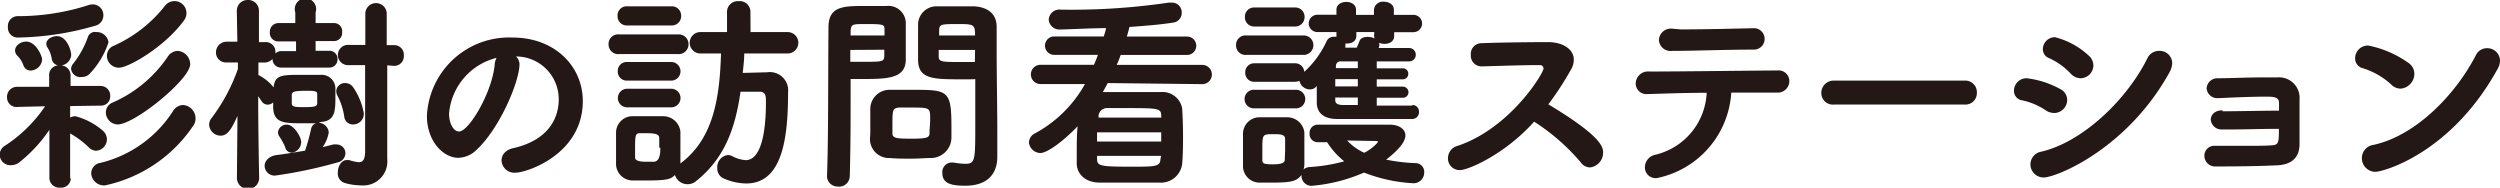
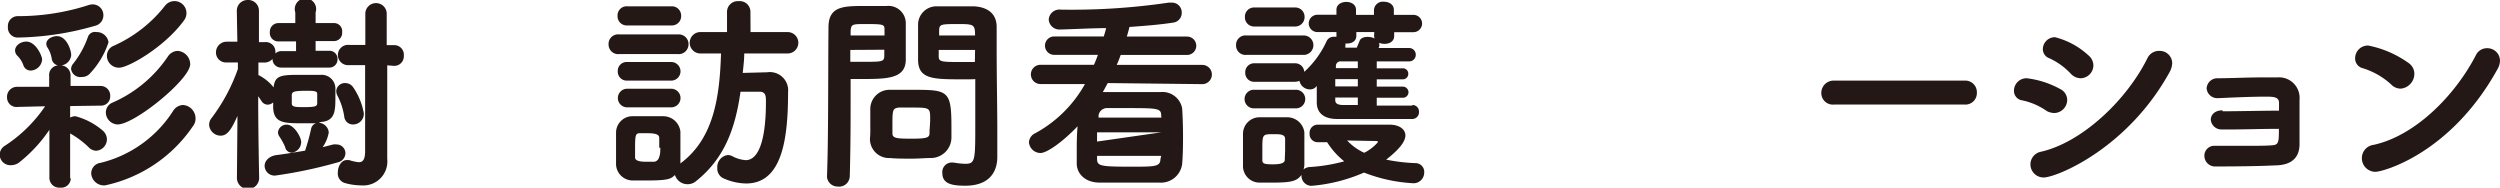
<svg xmlns="http://www.w3.org/2000/svg" width="233.83" height="17.55" viewBox="0 0 233.83 17.55">
  <defs>
    <style>.cls-1{fill:#231815;}</style>
  </defs>
  <g id="レイヤー_2" data-name="レイヤー 2">
    <g id="レイヤー_1-2" data-name="レイヤー 1">
      <path class="cls-1" d="M6.62,16.69a.89.89,0,0,1-1,.86.92.92,0,0,1-1-.88v0l0-4.53a13.49,13.49,0,0,1-2.76,3,1.26,1.26,0,0,1-.82.31,1,1,0,0,1-1.07-1,1,1,0,0,1,.49-.82A13.25,13.25,0,0,0,4.22,9.94L1.66,10a.88.88,0,0,1-1-.88.93.93,0,0,1,.94-1h0l3,0,0-1a.9.9,0,0,1,1-1,.93.93,0,0,1,1,.92v0l0,1,2.79,0h0a.9.9,0,0,1,.92.94.86.86,0,0,1-.9.9h0L6.56,9.92V11a1.05,1.05,0,0,1,.49-.13,6.41,6.41,0,0,1,2.6,1.38A1.11,1.11,0,0,1,10,13,1.08,1.08,0,0,1,9,14.1a1,1,0,0,1-.72-.34,8.44,8.44,0,0,0-1.72-1.28l0,4.19ZM1.74,3.51a.92.92,0,0,1-1-1,.92.92,0,0,1,.92-1A21.4,21.4,0,0,0,8.3.47,1.24,1.24,0,0,1,8.67.41a1,1,0,0,1,1,1,1,1,0,0,1-.77,1A27.43,27.43,0,0,1,1.74,3.51ZM2.87,6.6a.71.71,0,0,1-.68-.49,2.41,2.41,0,0,0-.59-.92.7.7,0,0,1-.19-.47c0-.46.52-.83,1.05-.83.9,0,1.48,1.36,1.48,1.67A1.11,1.11,0,0,1,2.87,6.6ZM5.6,6.13a.74.74,0,0,1-.76-.62,2.63,2.63,0,0,0-.41-1.08.67.67,0,0,1-.1-.33c0-.43.53-.72,1-.72.9,0,1.33,1.31,1.33,1.77A1.07,1.07,0,0,1,5.6,6.13ZM7.65,7.2a.87.87,0,0,1-1-.74.78.78,0,0,1,.21-.52,8.67,8.67,0,0,0,1.37-2.5A.68.68,0,0,1,9,3a1.11,1.11,0,0,1,1.15.95A7.66,7.66,0,0,1,8.47,6.81,1,1,0,0,1,7.65,7.2ZM9.82,17.34a1.2,1.2,0,0,1-1.29-1.11,1,1,0,0,1,.88-1,11.21,11.21,0,0,0,6.76-4.82,1.16,1.16,0,0,1,.95-.59,1.26,1.26,0,0,1,1.17,1.25,1.09,1.09,0,0,1-.21.68A13.27,13.27,0,0,1,9.82,17.34ZM11,11.64A1.14,1.14,0,0,1,9.9,10.5a1,1,0,0,1,.64-.91,12.08,12.08,0,0,0,5.16-4.3,1.14,1.14,0,0,1,.91-.53A1.26,1.26,0,0,1,17.79,6C17.79,7.42,12.59,11.64,11,11.64Zm.12-5.31A1.11,1.11,0,0,1,10,5.21a1,1,0,0,1,.64-.93A12.62,12.62,0,0,0,15.44.53a1.12,1.12,0,0,1,2,.7,1.12,1.12,0,0,1-.23.68C15.39,4.41,12,6.33,11.15,6.33Z" />
      <path class="cls-1" d="M29.81,11.48a1,1,0,0,1,.94.9,3.38,3.38,0,0,1-.57,1.38c.35-.07.66-.17,1-.25a1.35,1.35,0,0,1,.29,0,.83.83,0,0,1,.84.82.9.9,0,0,1-.74.86,42.48,42.48,0,0,1-5.82,1.23.93.93,0,0,1-1-.9c0-.43.34-.86,1-1,.94-.12,1.89-.28,2.79-.43l.08-.26A18.41,18.41,0,0,0,29.11,12a.67.67,0,0,1,.45-.47c-.39,0-.8,0-1.2,0-1.77,0-2.73,0-2.81-1.43,0-.15,0-.35,0-.52a.8.8,0,0,1-.52.21.69.69,0,0,1-.59-.37L24.15,9c0,3.48.09,7.64.09,7.64v0a1,1,0,0,1-2.08,0v0l.05-5.8c-.56,1.25-.93,1.85-1.58,1.85a1.09,1.09,0,0,1-1.07-1,1,1,0,0,1,.23-.65,16.78,16.78,0,0,0,2.46-4.59V5.84l-1.05,0h0a.93.93,0,0,1-1-.94,1,1,0,0,1,1-1h1l-.05-2.91V1a1,1,0,0,1,1-1,1,1,0,0,1,1.07,1c0,.35,0,2.38,0,2.94h.54a.9.9,0,0,1,1,.94V5a.8.8,0,0,1,.6-.22h1.33V3.87l-1.58,0A.79.79,0,0,1,25.24,3a.8.8,0,0,1,.82-.84l1.56,0v-1a1,1,0,1,1,1.9,0v1l1.75,0A.75.75,0,0,1,32,3a.76.76,0,0,1-.71.84l-1.77,0v.91h1.27a.75.75,0,0,1,.78.78.76.76,0,0,1-.78.79H26.31a.79.79,0,0,1-.82-.81,1,1,0,0,1-.7.34h-.06l-.56,0c0,.39,0,.78,0,1.17a4.18,4.18,0,0,1,1.42,1.15C25.71,7,26.35,7,28.27,7c.56,0,1.13,0,1.75,0a1.28,1.28,0,0,1,1.35,1.29c0,.23,0,.56,0,.9,0,1.22-.06,2.14-1.37,2.22Zm-3.14,2.27a5.89,5.89,0,0,0-.55-1,.73.73,0,0,1-.12-.37.8.8,0,0,1,.84-.72c.65,0,1.33,1.15,1.33,1.62a1,1,0,0,1-.9,1A.63.63,0,0,1,26.67,13.75Zm3-4.89c0-.25,0-.37-.89-.37-1.2,0-1.45.06-1.49.37v.79c0,.35.27.37,1.17.37,1.12,0,1.19-.1,1.21-.37ZM33,11.64a.8.8,0,0,1-.8-.73A6.3,6.3,0,0,0,31.59,9a1,1,0,0,1-.14-.47.8.8,0,0,1,.84-.76.89.89,0,0,1,.74.39,6.21,6.21,0,0,1,1,2.44A1,1,0,0,1,33,11.64Zm3.22-5.53c0,2.6,0,5.35,0,5.57s0,3,0,3.18a2.25,2.25,0,0,1-2.42,2.48,5.81,5.81,0,0,1-1.54-.22.92.92,0,0,1-.66-1c0-.57.33-1.15.84-1.15l.21,0a4,4,0,0,0,.9.2c.39,0,.6-.23.6-1.05V14c0-.41,0-4.47,0-7.91h-1.5a.95.95,0,1,1,0-1.89h1.52V1.35a1,1,0,0,1,1-1.06,1,1,0,0,1,1,1.06V4.22h.69a.9.9,0,0,1,.91,1,.89.89,0,0,1-.91.94Z" />
-       <path class="cls-1" d="M48.59,6c0,1.58-1.8,5.94-4,8a2.53,2.53,0,0,1-1.73.76c-1.37,0-2.93-1.52-2.93-3.92a7.7,7.7,0,0,1,8-7.33c4,0,6.58,2.72,6.58,5.94,0,5-5.27,6.7-6.28,6.7A1.2,1.2,0,0,1,46.91,15c0-.48.35-1,1.13-1.15,3.05-.7,4.22-2.59,4.22-4.57a4,4,0,0,0-4-4A1,1,0,0,1,48.59,6ZM42,10.62c0,.84.37,1.68.94,1.68.91,0,3.1-3.65,3.33-6.27a1.5,1.5,0,0,1,.18-.62A5.88,5.88,0,0,0,42,10.62Z" />
      <path class="cls-1" d="M57.92,5.06a.9.9,0,0,1-1-.92.89.89,0,0,1,1-.92H63.4a.91.91,0,0,1,1,.92.92.92,0,0,1-1,.92Zm5.74,10.21C66.8,12.93,67.31,9,67.44,5L65.51,5h0a1,1,0,0,1-1-1,1,1,0,0,1,1.05-1L68,3V1.11a1,1,0,0,1,1.07-1,1,1,0,0,1,1.12,1L70.2,3l3.47,0a1,1,0,0,1,1,1,1,1,0,0,1-1,1h0L69.61,5c0,.62-.08,1.23-.14,1.82l2.29-.06a1.71,1.71,0,0,1,1.95,1.87c0,4.35-.55,8.53-3.92,8.53a5.26,5.26,0,0,1-2.05-.45,1,1,0,0,1-.65-1,1.13,1.13,0,0,1,1-1.21,1.11,1.11,0,0,1,.37.09,3.11,3.11,0,0,0,1.29.39c1.13,0,1.89-1.67,1.89-5.48,0-.45,0-.92-.58-.92H69.26c-.49,3.48-1.52,6.27-4.18,8.38a1.2,1.2,0,0,1-.76.27,1.23,1.23,0,0,1-1.19-.86c-.39.35-.55.51-2.62.51-.5,0-1,0-1.38,0a1.56,1.56,0,0,1-1.51-1.62c0-.49,0-1,0-1.47s0-.93,0-1.36a1.54,1.54,0,0,1,1.49-1.56c.37,0,.82,0,1.29,0s1.17,0,1.62,0a1.62,1.62,0,0,1,1.62,1.44c0,.53,0,1.13,0,1.72,0,.43,0,.84,0,1.21v.08Zm-5-12.89a.86.86,0,0,1-.9-.9.85.85,0,0,1,.9-.89h4.14a.87.87,0,0,1,.91.89.87.87,0,0,1-.91.9Zm0,5.16a.84.84,0,0,1-.88-.88.83.83,0,0,1,.88-.86h4.12a.87.87,0,1,1,0,1.74Zm0,2.5a.87.87,0,1,1,0-1.74h4.12a.87.87,0,1,1,0,1.74Zm3,3.78c0-.31,0-.64,0-.91s-.19-.45-1.11-.45c-.25,0-.51,0-.68,0-.41,0-.47.13-.47,1.34,0,.32,0,.63,0,.92s.33.41,1.09.41c.22,0,.45,0,.7,0a.54.54,0,0,0,.45-.41C61.76,14.45,61.76,14.14,61.76,13.82Z" />
      <path class="cls-1" d="M78.35,17.45a1,1,0,0,1-1-.89V16.5c.14-3.54.1-9.69.14-13.94,0-2,1.42-2,3.43-2,.8,0,1.62,0,2,0a1.62,1.62,0,0,1,1.8,1.64c0,.7,0,1.44,0,2.16,0,.45,0,.88,0,1.29-.06,1.72-1.78,1.74-4.16,1.74-.41,0-.76,0-1,0V9.08c0,2,0,4.68-.08,7.42A1,1,0,0,1,78.35,17.45ZM82.73,3.32c0-.2,0-.39,0-.57,0-.47-.12-.5-1.78-.5-1.23,0-1.35,0-1.39.68,0,.14,0,.25,0,.39Zm-3.2,1.35V5.78c.21,0,.74,0,1.28,0,1.62,0,1.88,0,1.9-.51,0-.19,0-.41,0-.62Zm1.87,6.89c0-.47,0-.92,0-1.35A1.8,1.8,0,0,1,83.29,8.4c.45,0,1.19,0,1.94,0,3.43,0,3.76,0,3.76,3.47,0,.33,0,.69,0,1A1.93,1.93,0,0,1,87,14.78c-.43,0-1.09.06-1.74.06s-1.52,0-2-.06a1.78,1.78,0,0,1-1.89-1.85C81.42,12.48,81.4,12,81.4,11.56ZM87,11.17c0-1.1,0-1.11-1.79-1.11-.47,0-.94,0-1.13,0-.59.06-.61.24-.61,1.62,0,.3,0,.57,0,.79,0,.46.39.5,1.76.5s1.71-.07,1.71-.5S87,11.62,87,11.17Zm3.13-3.75c-2.81,0-4.2,0-4.26-1.74,0-.41,0-.84,0-1.29,0-.72,0-1.46,0-2.16A1.72,1.72,0,0,1,87.61.59c.37,0,1.23,0,2,0,.58,0,1.15,0,1.48,0,1.51.09,2.13.87,2.13,1.93v.06c0,.68,0,1.36,0,2,0,2.73.06,5.39.06,7.69,0,.92,0,1.74,0,2.4,0,1.47-.8,2.7-3,2.7-1.15,0-2.14-.14-2.14-1.17a.89.89,0,0,1,.86-1l.17,0a7,7,0,0,0,1.11.12c.92,0,.94-.3.94-3.54,0-1.27,0-2.56,0-3.71V7.4C91,7.42,90.54,7.42,90.09,7.42Zm1.07-4.1c0-1-.12-1.07-1.46-1.07-1.68,0-1.86,0-1.9.52,0,.18,0,.35,0,.55Zm0,1.35h-3.4c0,.21,0,.43,0,.62,0,.49.28.51,2,.51.58,0,1.17,0,1.38,0Z" />
-       <path class="cls-1" d="M103.61,7.77l-.46.84c1,0,1.65,0,2.36,0s1.7,0,3.06,0a1.87,1.87,0,0,1,2,1.52c.06,1,.08,1.78.08,2.58s0,1.62-.08,2.62a2,2,0,0,1-2.12,1.75c-.92,0-1.63,0-2.27,0-1,0-2,0-3.32,0s-2.11-.78-2.15-1.73c0-.36,0-.71,0-1,0-.88,0-1.7.08-2.54-1.34,1.41-2.85,2.5-3.47,2.5a1.09,1.09,0,0,1-1.08-1,1,1,0,0,1,.61-.86,11.75,11.75,0,0,0,4.63-4.59l-4.16,0a.9.9,0,1,1,0-1.8l5,0c.14-.31.26-.62.37-.93l-4.09,0a.86.86,0,1,1,0-1.72l4.64,0c.08-.26.16-.53.22-.78-1.25,0-3.79.13-4.32.13a1,1,0,0,1-1.05-.93A1,1,0,0,1,99.2.9,61.94,61.94,0,0,0,109.28.25a1.1,1.1,0,0,1,.25,0,.91.91,0,0,1,1,.92.91.91,0,0,1-.77.94c-1.21.19-2.65.31-4.12.41-.07.29-.15.6-.25.9l5.64,0a.86.86,0,1,1,0,1.72l-6.21,0c-.11.31-.23.62-.37.93l8,0a.9.9,0,1,1,0,1.8Zm5,4.61-6,0v.86l6,0Zm0,2.2h-6v.27c0,.68.29.74,3.22.74,2.22,0,2.69,0,2.71-.72Zm0-3.76c0-.71-.35-.71-3.32-.71-.47,0-1,0-1.7,0a.8.8,0,0,0-.84.69V11l5.88,0Z" />
+       <path class="cls-1" d="M103.61,7.77l-.46.84c1,0,1.65,0,2.36,0s1.7,0,3.06,0a1.87,1.87,0,0,1,2,1.52c.06,1,.08,1.78.08,2.58s0,1.62-.08,2.62a2,2,0,0,1-2.12,1.75c-.92,0-1.63,0-2.27,0-1,0-2,0-3.32,0s-2.11-.78-2.15-1.73c0-.36,0-.71,0-1,0-.88,0-1.7.08-2.54-1.34,1.41-2.85,2.5-3.47,2.5a1.09,1.09,0,0,1-1.08-1,1,1,0,0,1,.61-.86,11.75,11.75,0,0,0,4.63-4.59l-4.16,0a.9.9,0,1,1,0-1.8l5,0c.14-.31.26-.62.37-.93l-4.09,0a.86.86,0,1,1,0-1.72l4.64,0c.08-.26.16-.53.22-.78-1.25,0-3.79.13-4.32.13a1,1,0,0,1-1.05-.93A1,1,0,0,1,99.2.9,61.94,61.94,0,0,0,109.28.25a1.1,1.1,0,0,1,.25,0,.91.91,0,0,1,1,.92.91.91,0,0,1-.77.94c-1.21.19-2.65.31-4.12.41-.07.29-.15.6-.25.9l5.64,0a.86.86,0,1,1,0,1.72l-6.21,0c-.11.31-.23.62-.37.93l8,0a.9.9,0,1,1,0,1.8Zm5,4.61-6,0v.86Zm0,2.2h-6v.27c0,.68.29.74,3.22.74,2.22,0,2.69,0,2.71-.72Zm0-3.76c0-.71-.35-.71-3.32-.71-.47,0-1,0-1.7,0a.8.8,0,0,0-.84.69V11l5.88,0Z" />
      <path class="cls-1" d="M116.61,5.13a.88.88,0,0,1-1-.91.88.88,0,0,1,1-.9h5.23a.91.91,0,1,1,0,1.81Zm6.06,12.25a.94.94,0,0,1-.94-.94v-.08c-.43.57-.9.72-2.7.72-.45,0-.87,0-1.27,0a1.55,1.55,0,0,1-1.5-1.62c0-.48,0-1,0-1.5s0-1,0-1.42a1.55,1.55,0,0,1,1.48-1.57c.38,0,.79,0,1.2,0s1,0,1.48,0A1.61,1.61,0,0,1,122,12.38c0,.45,0,1,0,1.52s0,1.08,0,1.5a1.57,1.57,0,0,1-.08.45,1,1,0,0,1,.63-.23,16,16,0,0,0,3.18-.53,7.17,7.17,0,0,1-1.6-1.79c-.7,0-.8,0-.9,0a.75.75,0,0,1-.74-.8.76.76,0,0,1,.74-.84l6.72,0c1,0,1.5.48,1.5,1,0,.33-.16,1-1.8,2.27a16.57,16.57,0,0,0,2.82.33.82.82,0,0,1,.74.88,1,1,0,0,1-1,1,14.67,14.67,0,0,1-4.63-1A15.42,15.42,0,0,1,122.67,17.38Zm-5.34-14.9a.86.86,0,0,1-.89-.9.85.85,0,0,1,.89-.88h3.77a.87.87,0,0,1,.92.88.88.88,0,0,1-.92.9Zm14.75,7.34a.61.61,0,0,1,.64.64.63.63,0,0,1-.66.67c-5.67,0-6.25,0-7,0-1,0-1.88-.39-1.9-1.52,0-.41,0-1,0-1.57l-.07.08a.71.71,0,0,1-.55.24,1,1,0,0,1-1-.8,1.16,1.16,0,0,1-.45.09h-3.75a.83.83,0,0,1-.87-.87.83.83,0,0,1,.87-.86h3.75a.85.85,0,0,1,.9.8,8.83,8.83,0,0,0,2.09-2.87.71.71,0,0,1,.66-.41,1.38,1.38,0,0,1,.26,0V3h-1.78a.81.81,0,1,1,0-1.62H125V.92c0-.51.47-.74.92-.74s.91.23.91.74v.47h1.68V.92a.83.83,0,0,1,.92-.76c.47,0,.94.25.94.76v.47h1.83a.81.81,0,1,1,0,1.62H130.4v.35c0,.51-.43.74-.88.74A1.15,1.15,0,0,1,129,4a.39.39,0,0,1,0,.16.31.31,0,0,1,0,.19l-.06.14c1,0,2,0,2.85,0a.62.62,0,0,1,.63.63.61.61,0,0,1-.65.62h0c-.84,0-1.91,0-3,0v.65h2.4a.5.5,0,0,1,.55.5.51.51,0,0,1-.55.53h-2.4v.68h2.4a.54.54,0,0,1,.57.53.52.52,0,0,1-.57.51h-2.4v.74c1.17,0,2.36,0,3.34,0Zm-14.71.31a.87.87,0,1,1,0-1.73h3.75a.87.87,0,1,1,0,1.73ZM120.2,14c0-.33,0-.68,0-1,0-.45-.49-.45-1.06-.45-1.07,0-1.07,0-1.07,1.43,0,.35,0,.68,0,1s.17.39,1,.39,1.1-.16,1.1-.43S120.2,14.31,120.2,14ZM127,7.4h-2.11v.68H127Zm0,1.72h-2.11v.25c0,.28.18.43.67.45l1.44,0Zm0-3.38h-1.6a.43.43,0,0,0-.45.47l0,.16H127ZM128.54,3h-1.68v.35c0,.51-.43.72-.88.72h-.15a.4.4,0,0,1,0,.22.52.52,0,0,1,0,.17h1.07l.26-.62c.09-.28.41-.39.76-.39a1.52,1.52,0,0,1,.66.15.51.51,0,0,1-.06-.25ZM126,13.14a5,5,0,0,0,1.6,1.15,4.26,4.26,0,0,0,1.29-1c0-.06-.08-.1-.17-.1Z" />
-       <path class="cls-1" d="M136.54,15.91a1.09,1.09,0,0,1-1.11-1.11,1.21,1.21,0,0,1,.94-1.17c4.9-1.66,8-6.78,8-7.23a.32.32,0,0,0-.35-.31h-.35c-1.31,0-3.55.08-5.1.12h0a1,1,0,0,1-1-1.08,1,1,0,0,1,1-1.09c1.41-.06,4.26-.1,6.21-.1,1.41,0,2.42.67,2.42,1.64a1.85,1.85,0,0,1-.27.94,29,29,0,0,1-2.11,3.24c5,3,5.12,4,5.12,4.51a1.38,1.38,0,0,1-1.23,1.39,1.07,1.07,0,0,1-.84-.45,19.33,19.33,0,0,0-4.38-3.83C140.76,14.43,137.34,15.91,136.54,15.91Z" />
-       <path class="cls-1" d="M155,16.65a1,1,0,0,1-1.15-1,1.21,1.21,0,0,1,.95-1.17,6.25,6.25,0,0,0,4.83-5.8c-2.09,0-4.16.08-5.49.12h-.06a1,1,0,0,1-1.09-1,1.15,1.15,0,0,1,1.27-1.11c2.75,0,8.86-.08,12-.1a1,1,0,0,1,1.1,1,1.08,1.08,0,0,1-1.17,1.07h-.06c-.74,0-1.78,0-2.91,0h-1.29A8.7,8.7,0,0,1,155,16.65Zm2.2-13.9c2.21,0,4.5-.06,6.76-.11h0a1,1,0,0,1,1.09,1,1,1,0,0,1-1,1c-2.68,0-5.59.12-7.66.12a1.09,1.09,0,0,1-1.23-1,1.12,1.12,0,0,1,1.23-1.08Z" />
      <path class="cls-1" d="M171.54,9.78a1.08,1.08,0,0,1-1.19-1.07,1.15,1.15,0,0,1,1.19-1.17h12.23a1.08,1.08,0,0,1,1.13,1.13,1.07,1.07,0,0,1-1.13,1.11Z" />
      <path class="cls-1" d="M191.45,10.39a6.34,6.34,0,0,0-2.28-1,.89.89,0,0,1-.8-.92,1.17,1.17,0,0,1,1.21-1.15,8.62,8.62,0,0,1,3.1,1,1.15,1.15,0,0,1,.67,1,1.24,1.24,0,0,1-1.17,1.25A1.51,1.51,0,0,1,191.45,10.39Zm-.31,6.21a1.23,1.23,0,0,1-1.23-1.23,1.21,1.21,0,0,1,1-1.18c3.86-.89,8-4.84,9.93-8.72A1.2,1.2,0,0,1,202,4.76a1.16,1.16,0,0,1,1.17,1.16,1.86,1.86,0,0,1-.23.8C199,13.9,192.35,16.6,191.14,16.6Zm2.54-9.71a6.29,6.29,0,0,0-2-1.44.91.91,0,0,1-.61-.86,1.13,1.13,0,0,1,1.14-1.11,7.25,7.25,0,0,1,3.14,1.71,1.25,1.25,0,0,1,.45.92,1.22,1.22,0,0,1-1.19,1.21A1.29,1.29,0,0,1,193.68,6.89Z" />
      <path class="cls-1" d="M207.87,10.41c1.29,0,3.91-.06,5.29-.06,0-.31,0-.57,0-.74,0-.57-.6-.57-1.27-.57-1.29,0-3.1.08-4.37.14h-.06a1,1,0,0,1-1.07-.92,1,1,0,0,1,1-.94c1.13,0,2.81-.08,4.2-.08.53,0,1,0,1.42,0a1.92,1.92,0,0,1,2.07,2.09v4.14c0,1.66-1.25,2-2.34,2-1.5.08-4,.1-5.5.1a1,1,0,0,1-1.06-1,.92.92,0,0,1,1-.93h.06c.7,0,1.67,0,2.63,0,1.11,0,2.19,0,2.73-.06s.55-.35.55-1.53c-1.5,0-3.28.06-4.59.06h-.78a1,1,0,0,1-1-.91c0-.45.35-.88,1.11-.88Z" />
      <path class="cls-1" d="M223.64,7.89A7,7,0,0,0,221,6.38a.93.93,0,0,1-.72-.93,1.19,1.19,0,0,1,1.23-1.19,9.74,9.74,0,0,1,3.78,1.64,1.22,1.22,0,0,1,.53,1,1.4,1.4,0,0,1-1.27,1.39A1.23,1.23,0,0,1,223.64,7.89Zm-1.46,8.18a1.27,1.27,0,0,1-1.27-1.29A1.25,1.25,0,0,1,222,13.55c3.89-.84,7.62-4.61,9.57-8.38a1.14,1.14,0,0,1,1.05-.66,1.18,1.18,0,0,1,1.21,1.15,1.67,1.67,0,0,1-.23.8C229.23,14.37,222.88,16.07,222.18,16.07Z" />
    </g>
  </g>
</svg>